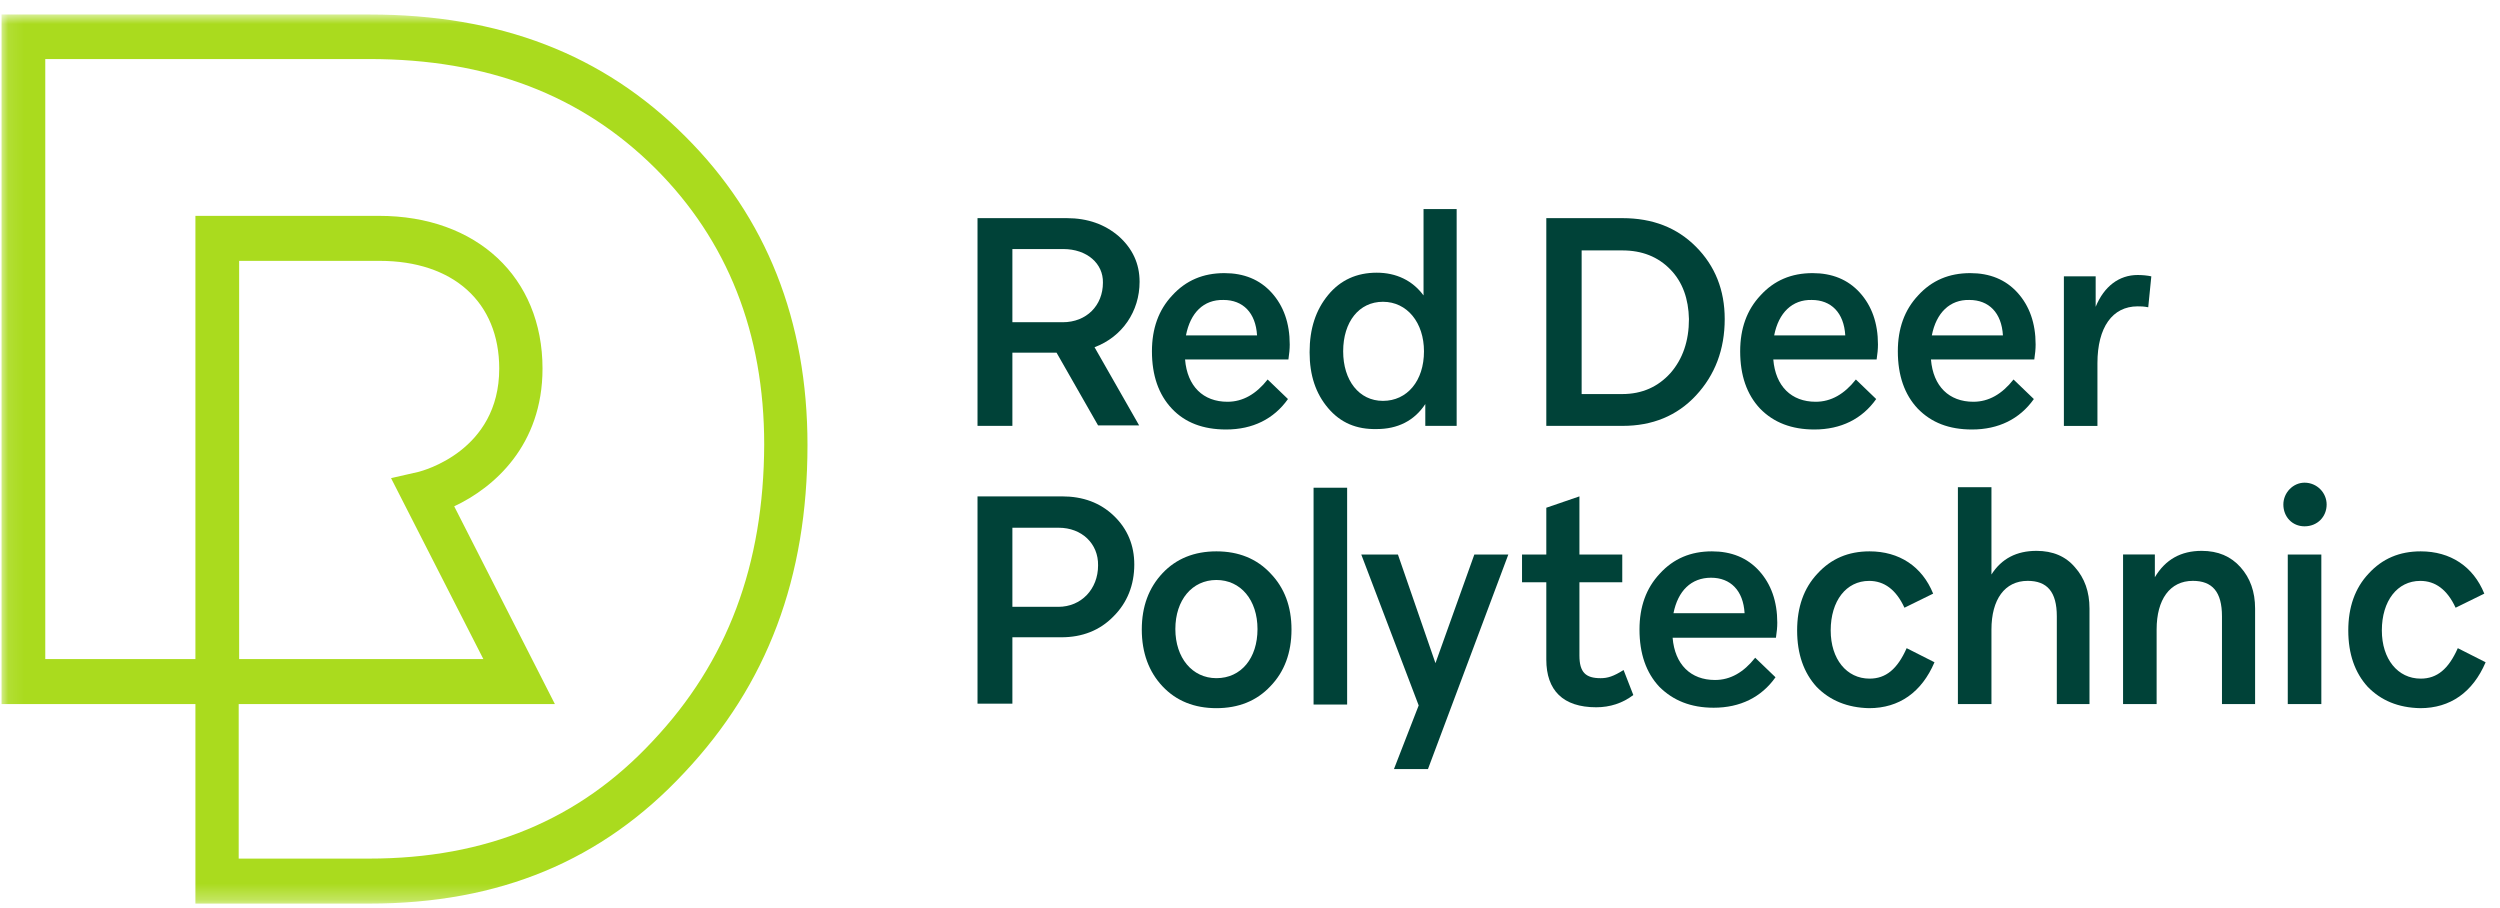
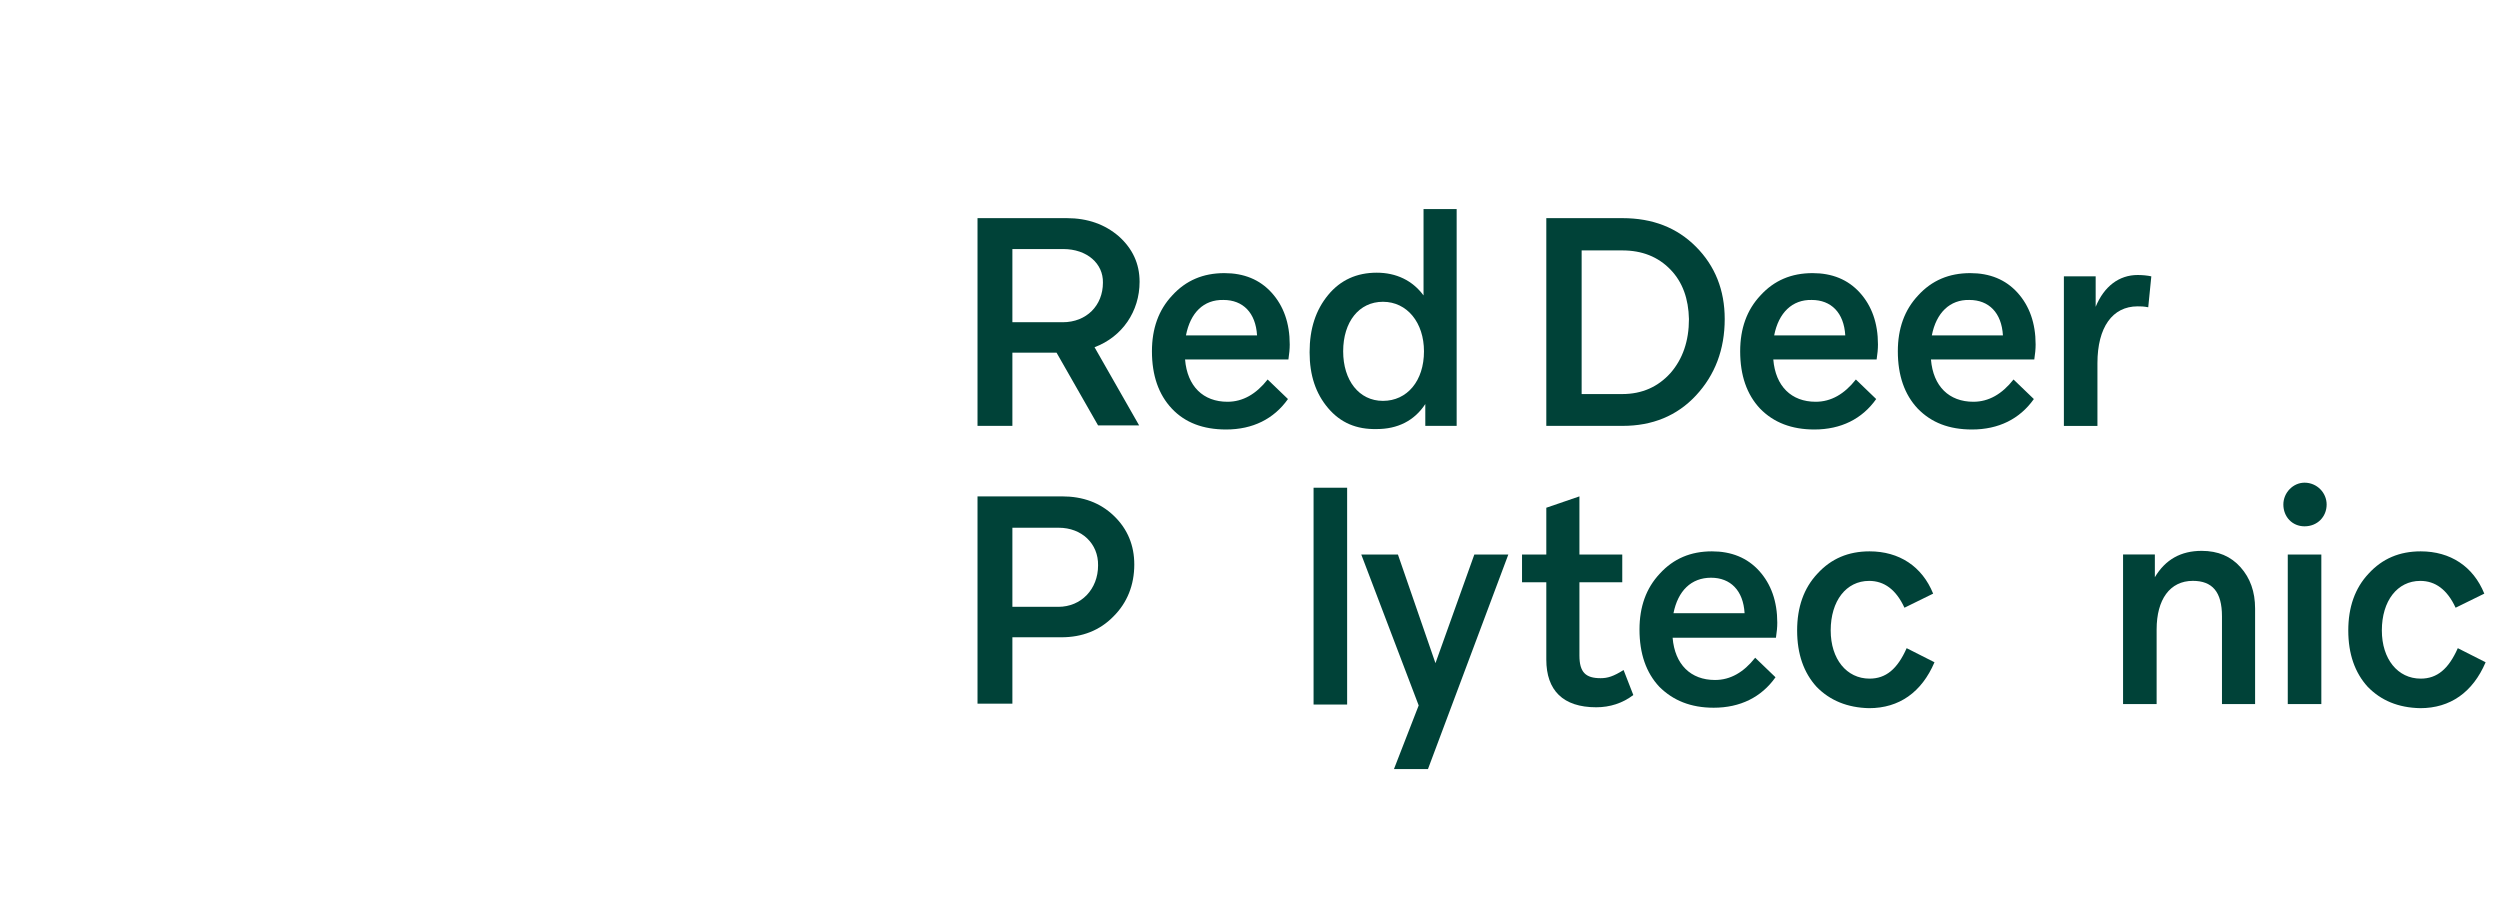
<svg xmlns="http://www.w3.org/2000/svg" width="157" height="57" viewBox="0 0 157 57" fill="none">
  <mask id="mask0_7027_9119" style="mask-type:luminance" maskUnits="userSpaceOnUse" x="0" y="0" width="157" height="57">
    <path d="M156.097 0.883H0.097V56.719H156.097V0.883Z" fill="white" />
  </mask>
  <g mask="url(#mask0_7027_9119)">
-     <path d="M43.028 8.561C37.87 3.394 31.38 0.91 23.199 0.91H0.097V44.215H12.272V56.746H23.199C31.352 56.746 37.814 54.063 42.973 48.525C48.187 42.987 50.71 36.279 50.71 27.943C50.71 20.15 48.131 13.642 43.028 8.561ZM30.354 41.388H15.018V16.382H23.837C28.468 16.382 31.352 18.98 31.352 23.148C31.352 28.343 26.499 29.57 26.305 29.628L24.558 30.027L30.354 41.388ZM40.976 46.555C36.372 51.494 30.548 53.92 23.171 53.92H22.062H14.99V44.215H34.847L28.524 31.797C31.02 30.627 34.07 27.972 34.07 23.148C34.07 17.41 29.938 13.556 23.809 13.556H12.272V41.388H2.843V3.708H23.199C30.631 3.708 36.511 5.963 41.142 10.559C45.691 15.098 47.992 20.921 47.992 27.915C47.965 35.479 45.691 41.56 40.976 46.555Z" fill="#AADB1E" />
-   </g>
+     </g>
  <mask id="mask1_7027_9119" style="mask-type:luminance" maskUnits="userSpaceOnUse" x="0" y="0" width="157" height="57">
    <path d="M156.097 0.883H0.097V56.719H156.097V0.883Z" fill="white" />
  </mask>
  <g mask="url(#mask1_7027_9119)">
    <path d="M61.388 26.745V13.699H66.99C68.321 13.699 69.402 14.099 70.262 14.841C71.122 15.612 71.566 16.554 71.566 17.696C71.566 19.551 70.484 21.15 68.737 21.806L71.538 26.716H68.959L66.352 22.149H63.578V26.745H61.388ZM66.768 15.64H63.578V20.236H66.74C68.238 20.236 69.264 19.18 69.264 17.753C69.291 16.554 68.265 15.64 66.768 15.64Z" fill="#004238" />
  </g>
  <mask id="mask2_7027_9119" style="mask-type:luminance" maskUnits="userSpaceOnUse" x="0" y="0" width="157" height="57">
    <path d="M156.097 0.883H0.097V56.719H156.097V0.883Z" fill="white" />
  </mask>
  <g mask="url(#mask2_7027_9119)">
    <path d="M73.59 25.659C72.758 24.774 72.342 23.575 72.342 22.062C72.342 20.635 72.758 19.465 73.618 18.551C74.478 17.609 75.559 17.152 76.89 17.152C78.111 17.152 79.109 17.552 79.858 18.38C80.607 19.208 80.995 20.292 80.995 21.634C80.995 21.919 80.967 22.205 80.912 22.576H74.422C74.561 24.26 75.559 25.231 77.085 25.231C78.055 25.231 78.887 24.746 79.608 23.832L80.884 25.06C79.996 26.316 78.665 26.972 77.001 26.972C75.559 26.972 74.422 26.544 73.59 25.659ZM74.478 21.063H78.943C78.859 19.636 78.055 18.837 76.835 18.837C75.587 18.808 74.755 19.636 74.478 21.063Z" fill="#004238" />
  </g>
  <mask id="mask3_7027_9119" style="mask-type:luminance" maskUnits="userSpaceOnUse" x="0" y="0" width="157" height="57">
    <path d="M156.097 0.883H0.097V56.719H156.097V0.883Z" fill="white" />
  </mask>
  <g mask="url(#mask3_7027_9119)">
    <path d="M83.408 25.632C82.631 24.719 82.243 23.577 82.243 22.121C82.243 20.637 82.631 19.466 83.408 18.524C84.184 17.582 85.21 17.125 86.459 17.125C87.679 17.125 88.705 17.611 89.398 18.553V13.129H91.478V26.745H89.509V25.375C88.816 26.431 87.762 26.945 86.459 26.945C85.183 26.974 84.184 26.546 83.408 25.632ZM86.847 25.175C88.372 25.175 89.426 23.919 89.426 22.064C89.426 20.265 88.372 18.952 86.847 18.952C85.349 18.952 84.351 20.208 84.351 22.064C84.351 23.891 85.349 25.175 86.847 25.175Z" fill="#004238" />
  </g>
  <mask id="mask4_7027_9119" style="mask-type:luminance" maskUnits="userSpaceOnUse" x="0" y="0" width="157" height="57">
    <path d="M156.097 0.883H0.097V56.719H156.097V0.883Z" fill="white" />
  </mask>
  <g mask="url(#mask4_7027_9119)">
    <path d="M97.108 26.745V13.699H101.878C103.792 13.699 105.317 14.299 106.51 15.498C107.702 16.697 108.312 18.209 108.312 20.036C108.312 21.949 107.702 23.548 106.51 24.832C105.317 26.117 103.764 26.745 101.906 26.745H97.108ZM104.901 16.925C104.125 16.126 103.126 15.726 101.878 15.726H99.327V24.747H101.878C103.126 24.747 104.125 24.29 104.901 23.433C105.678 22.549 106.066 21.407 106.066 20.036C106.038 18.78 105.678 17.724 104.901 16.925Z" fill="#004238" />
  </g>
  <mask id="mask5_7027_9119" style="mask-type:luminance" maskUnits="userSpaceOnUse" x="0" y="0" width="157" height="57">
    <path d="M156.097 0.883H0.097V56.719H156.097V0.883Z" fill="white" />
  </mask>
  <g mask="url(#mask5_7027_9119)">
    <path d="M110.531 25.659C109.699 24.774 109.283 23.575 109.283 22.062C109.283 20.635 109.699 19.465 110.559 18.551C111.418 17.609 112.5 17.152 113.831 17.152C115.051 17.152 116.05 17.552 116.799 18.38C117.547 19.208 117.936 20.292 117.936 21.634C117.936 21.919 117.908 22.205 117.852 22.576H111.363C111.502 24.26 112.5 25.231 114.025 25.231C114.996 25.231 115.828 24.746 116.549 23.832L117.825 25.06C116.937 26.316 115.606 26.972 113.942 26.972C112.528 26.972 111.391 26.544 110.531 25.659ZM111.418 21.063H115.883C115.8 19.636 114.996 18.837 113.776 18.837C112.555 18.808 111.696 19.636 111.418 21.063Z" fill="#004238" />
  </g>
  <mask id="mask6_7027_9119" style="mask-type:luminance" maskUnits="userSpaceOnUse" x="0" y="0" width="157" height="57">
    <path d="M156.097 0.883H0.097V56.719H156.097V0.883Z" fill="white" />
  </mask>
  <g mask="url(#mask6_7027_9119)">
    <path d="M120.432 25.659C119.6 24.774 119.184 23.575 119.184 22.062C119.184 20.635 119.6 19.465 120.46 18.551C121.319 17.609 122.401 17.152 123.732 17.152C124.952 17.152 125.951 17.552 126.7 18.38C127.448 19.208 127.837 20.292 127.837 21.634C127.837 21.919 127.809 22.205 127.753 22.576H121.264C121.402 24.26 122.401 25.231 123.926 25.231C124.897 25.231 125.729 24.746 126.45 23.832L127.726 25.06C126.838 26.316 125.507 26.972 123.843 26.972C122.401 26.972 121.292 26.544 120.432 25.659ZM121.319 21.063H125.784C125.701 19.636 124.897 18.837 123.677 18.837C122.456 18.808 121.597 19.636 121.319 21.063Z" fill="#004238" />
  </g>
  <mask id="mask7_7027_9119" style="mask-type:luminance" maskUnits="userSpaceOnUse" x="0" y="0" width="157" height="57">
    <path d="M156.097 0.883H0.097V56.719H156.097V0.883Z" fill="white" />
  </mask>
  <g mask="url(#mask7_7027_9119)">
    <path d="M129.612 26.747V17.355H131.608V19.268C132.135 17.983 133.078 17.27 134.243 17.27C134.52 17.27 134.853 17.298 135.103 17.355L134.909 19.296C134.604 19.239 134.437 19.239 134.243 19.239C132.662 19.239 131.719 20.552 131.719 22.808V26.747H129.612Z" fill="#004238" />
  </g>
  <mask id="mask8_7027_9119" style="mask-type:luminance" maskUnits="userSpaceOnUse" x="0" y="0" width="157" height="57">
    <path d="M156.097 0.883H0.097V56.719H156.097V0.883Z" fill="white" />
  </mask>
  <g mask="url(#mask8_7027_9119)">
    <path d="M61.388 44.217V31.172H66.684C68.016 31.172 69.097 31.572 69.957 32.399C70.817 33.227 71.233 34.255 71.233 35.454C71.233 36.738 70.789 37.852 69.929 38.708C69.07 39.593 67.96 40.021 66.657 40.021H63.578V44.189H61.388V44.217ZM66.49 33.142H63.578V38.109H66.463C67.905 38.109 68.959 36.995 68.959 35.511C68.986 34.141 67.933 33.142 66.49 33.142Z" fill="#004238" />
  </g>
  <mask id="mask9_7027_9119" style="mask-type:luminance" maskUnits="userSpaceOnUse" x="0" y="0" width="157" height="57">
-     <path d="M156.097 0.883H0.097V56.719H156.097V0.883Z" fill="white" />
-   </mask>
+     </mask>
  <g mask="url(#mask9_7027_9119)">
    <path d="M73.008 35.995C73.868 35.082 75.005 34.625 76.391 34.625C77.778 34.625 78.915 35.082 79.775 35.995C80.662 36.909 81.106 38.079 81.106 39.535C81.106 40.991 80.662 42.19 79.775 43.103C78.915 44.017 77.778 44.473 76.391 44.473C75.005 44.473 73.868 44.017 73.008 43.103C72.148 42.19 71.704 40.991 71.704 39.535C71.704 38.079 72.148 36.909 73.008 35.995ZM76.391 36.423C74.866 36.423 73.812 37.679 73.812 39.506C73.812 41.305 74.866 42.589 76.391 42.589C77.945 42.589 78.971 41.333 78.971 39.506C78.971 37.679 77.917 36.423 76.391 36.423Z" fill="#004238" />
  </g>
  <mask id="mask10_7027_9119" style="mask-type:luminance" maskUnits="userSpaceOnUse" x="0" y="0" width="157" height="57">
    <path d="M156.097 0.883H0.097V56.719H156.097V0.883Z" fill="white" />
  </mask>
  <g mask="url(#mask10_7027_9119)">
    <path d="M84.6 30.629H82.492V44.245H84.6V30.629Z" fill="#004238" />
  </g>
  <mask id="mask11_7027_9119" style="mask-type:luminance" maskUnits="userSpaceOnUse" x="0" y="0" width="157" height="57">
    <path d="M156.097 0.883H0.097V56.719H156.097V0.883Z" fill="white" />
  </mask>
  <g mask="url(#mask11_7027_9119)">
    <path d="M89.093 44.301L85.488 34.824H87.79L90.147 41.647L92.588 34.824H94.723L89.676 48.298H87.54L89.093 44.301Z" fill="#004238" />
  </g>
  <mask id="mask12_7027_9119" style="mask-type:luminance" maskUnits="userSpaceOnUse" x="0" y="0" width="157" height="57">
    <path d="M156.097 0.883H0.097V56.719H156.097V0.883Z" fill="white" />
  </mask>
  <g mask="url(#mask12_7027_9119)">
    <path d="M97.108 36.567H95.583V34.826H97.108V31.886L99.188 31.172V34.826H101.878V36.567H99.188V41.163C99.188 42.219 99.576 42.59 100.519 42.59C100.963 42.59 101.324 42.476 101.961 42.077L102.572 43.647C101.906 44.16 101.102 44.417 100.242 44.417C98.162 44.417 97.108 43.361 97.108 41.42V36.567Z" fill="#004238" />
  </g>
  <mask id="mask13_7027_9119" style="mask-type:luminance" maskUnits="userSpaceOnUse" x="0" y="0" width="157" height="57">
    <path d="M156.097 0.883H0.097V56.719H156.097V0.883Z" fill="white" />
  </mask>
  <g mask="url(#mask13_7027_9119)">
    <path d="M104.208 43.132C103.376 42.247 102.96 41.048 102.96 39.535C102.96 38.108 103.376 36.937 104.236 36.024C105.095 35.082 106.177 34.625 107.508 34.625C108.728 34.625 109.727 35.025 110.476 35.852C111.224 36.68 111.613 37.765 111.613 39.107C111.613 39.392 111.585 39.678 111.529 40.049H105.04C105.179 41.733 106.177 42.703 107.702 42.703C108.673 42.703 109.505 42.218 110.226 41.305L111.502 42.532C110.614 43.788 109.283 44.445 107.619 44.445C106.177 44.445 105.068 43.988 104.208 43.132ZM105.095 38.507H109.56C109.477 37.08 108.673 36.281 107.453 36.281C106.205 36.281 105.373 37.108 105.095 38.507Z" fill="#004238" />
  </g>
  <mask id="mask14_7027_9119" style="mask-type:luminance" maskUnits="userSpaceOnUse" x="0" y="0" width="157" height="57">
    <path d="M156.097 0.883H0.097V56.719H156.097V0.883Z" fill="white" />
  </mask>
  <g mask="url(#mask14_7027_9119)">
    <path d="M114.081 43.132C113.276 42.247 112.86 41.076 112.86 39.592C112.86 38.136 113.276 36.937 114.136 36.024C114.996 35.082 116.078 34.625 117.409 34.625C119.267 34.625 120.709 35.567 121.402 37.28L119.6 38.165C119.073 37.023 118.324 36.48 117.381 36.48C115.939 36.48 114.968 37.736 114.968 39.592C114.968 41.39 115.967 42.618 117.409 42.618C118.435 42.618 119.156 42.018 119.738 40.705L121.486 41.59C120.681 43.474 119.267 44.473 117.381 44.473C116.022 44.445 114.913 43.988 114.081 43.132Z" fill="#004238" />
  </g>
  <mask id="mask15_7027_9119" style="mask-type:luminance" maskUnits="userSpaceOnUse" x="0" y="0" width="157" height="57">
    <path d="M156.097 0.883H0.097V56.719H156.097V0.883Z" fill="white" />
  </mask>
  <g mask="url(#mask15_7027_9119)">
-     <path d="M131.248 44.214H129.168V38.705C129.168 37.163 128.558 36.478 127.338 36.478C125.895 36.478 125.063 37.648 125.063 39.533V44.214H122.956V30.598H125.063V36.078C125.701 35.079 126.644 34.594 127.892 34.594C128.918 34.594 129.723 34.937 130.305 35.622C130.915 36.307 131.22 37.163 131.22 38.219V44.214H131.248Z" fill="#004238" />
-   </g>
+     </g>
  <mask id="mask16_7027_9119" style="mask-type:luminance" maskUnits="userSpaceOnUse" x="0" y="0" width="157" height="57">
    <path d="M156.097 0.883H0.097V56.719H156.097V0.883Z" fill="white" />
  </mask>
  <g mask="url(#mask16_7027_9119)">
    <path d="M133.328 44.214V34.822H135.325V36.249C135.99 35.136 136.961 34.594 138.264 34.594C139.291 34.594 140.095 34.936 140.705 35.621C141.315 36.306 141.62 37.163 141.62 38.219V44.214H139.54V38.704C139.54 37.163 138.93 36.478 137.71 36.478C136.268 36.478 135.436 37.648 135.436 39.532V44.214H133.328Z" fill="#004238" />
  </g>
  <mask id="mask17_7027_9119" style="mask-type:luminance" maskUnits="userSpaceOnUse" x="0" y="0" width="157" height="57">
    <path d="M156.097 0.883H0.097V56.719H156.097V0.883Z" fill="white" />
  </mask>
  <g mask="url(#mask17_7027_9119)">
    <path d="M144.726 33.053C143.95 33.053 143.395 32.453 143.395 31.683C143.395 30.941 144.005 30.312 144.726 30.312C145.503 30.312 146.113 30.941 146.113 31.683C146.113 32.453 145.531 33.053 144.726 33.053ZM143.672 34.823H145.78V44.214H143.672V34.823Z" fill="#004238" />
  </g>
  <path d="M148.693 43.132C147.888 42.247 147.472 41.076 147.472 39.592C147.472 38.136 147.888 36.937 148.748 36.024C149.608 35.082 150.689 34.625 152.021 34.625C153.879 34.625 155.321 35.567 156.014 37.28L154.212 38.165C153.685 37.023 152.936 36.48 151.993 36.48C150.551 36.48 149.58 37.736 149.58 39.592C149.58 41.39 150.579 42.618 152.021 42.618C153.047 42.618 153.768 42.018 154.35 40.705L156.097 41.59C155.293 43.474 153.879 44.473 151.993 44.473C150.606 44.445 149.525 43.988 148.693 43.132Z" fill="#004238" />
</svg>